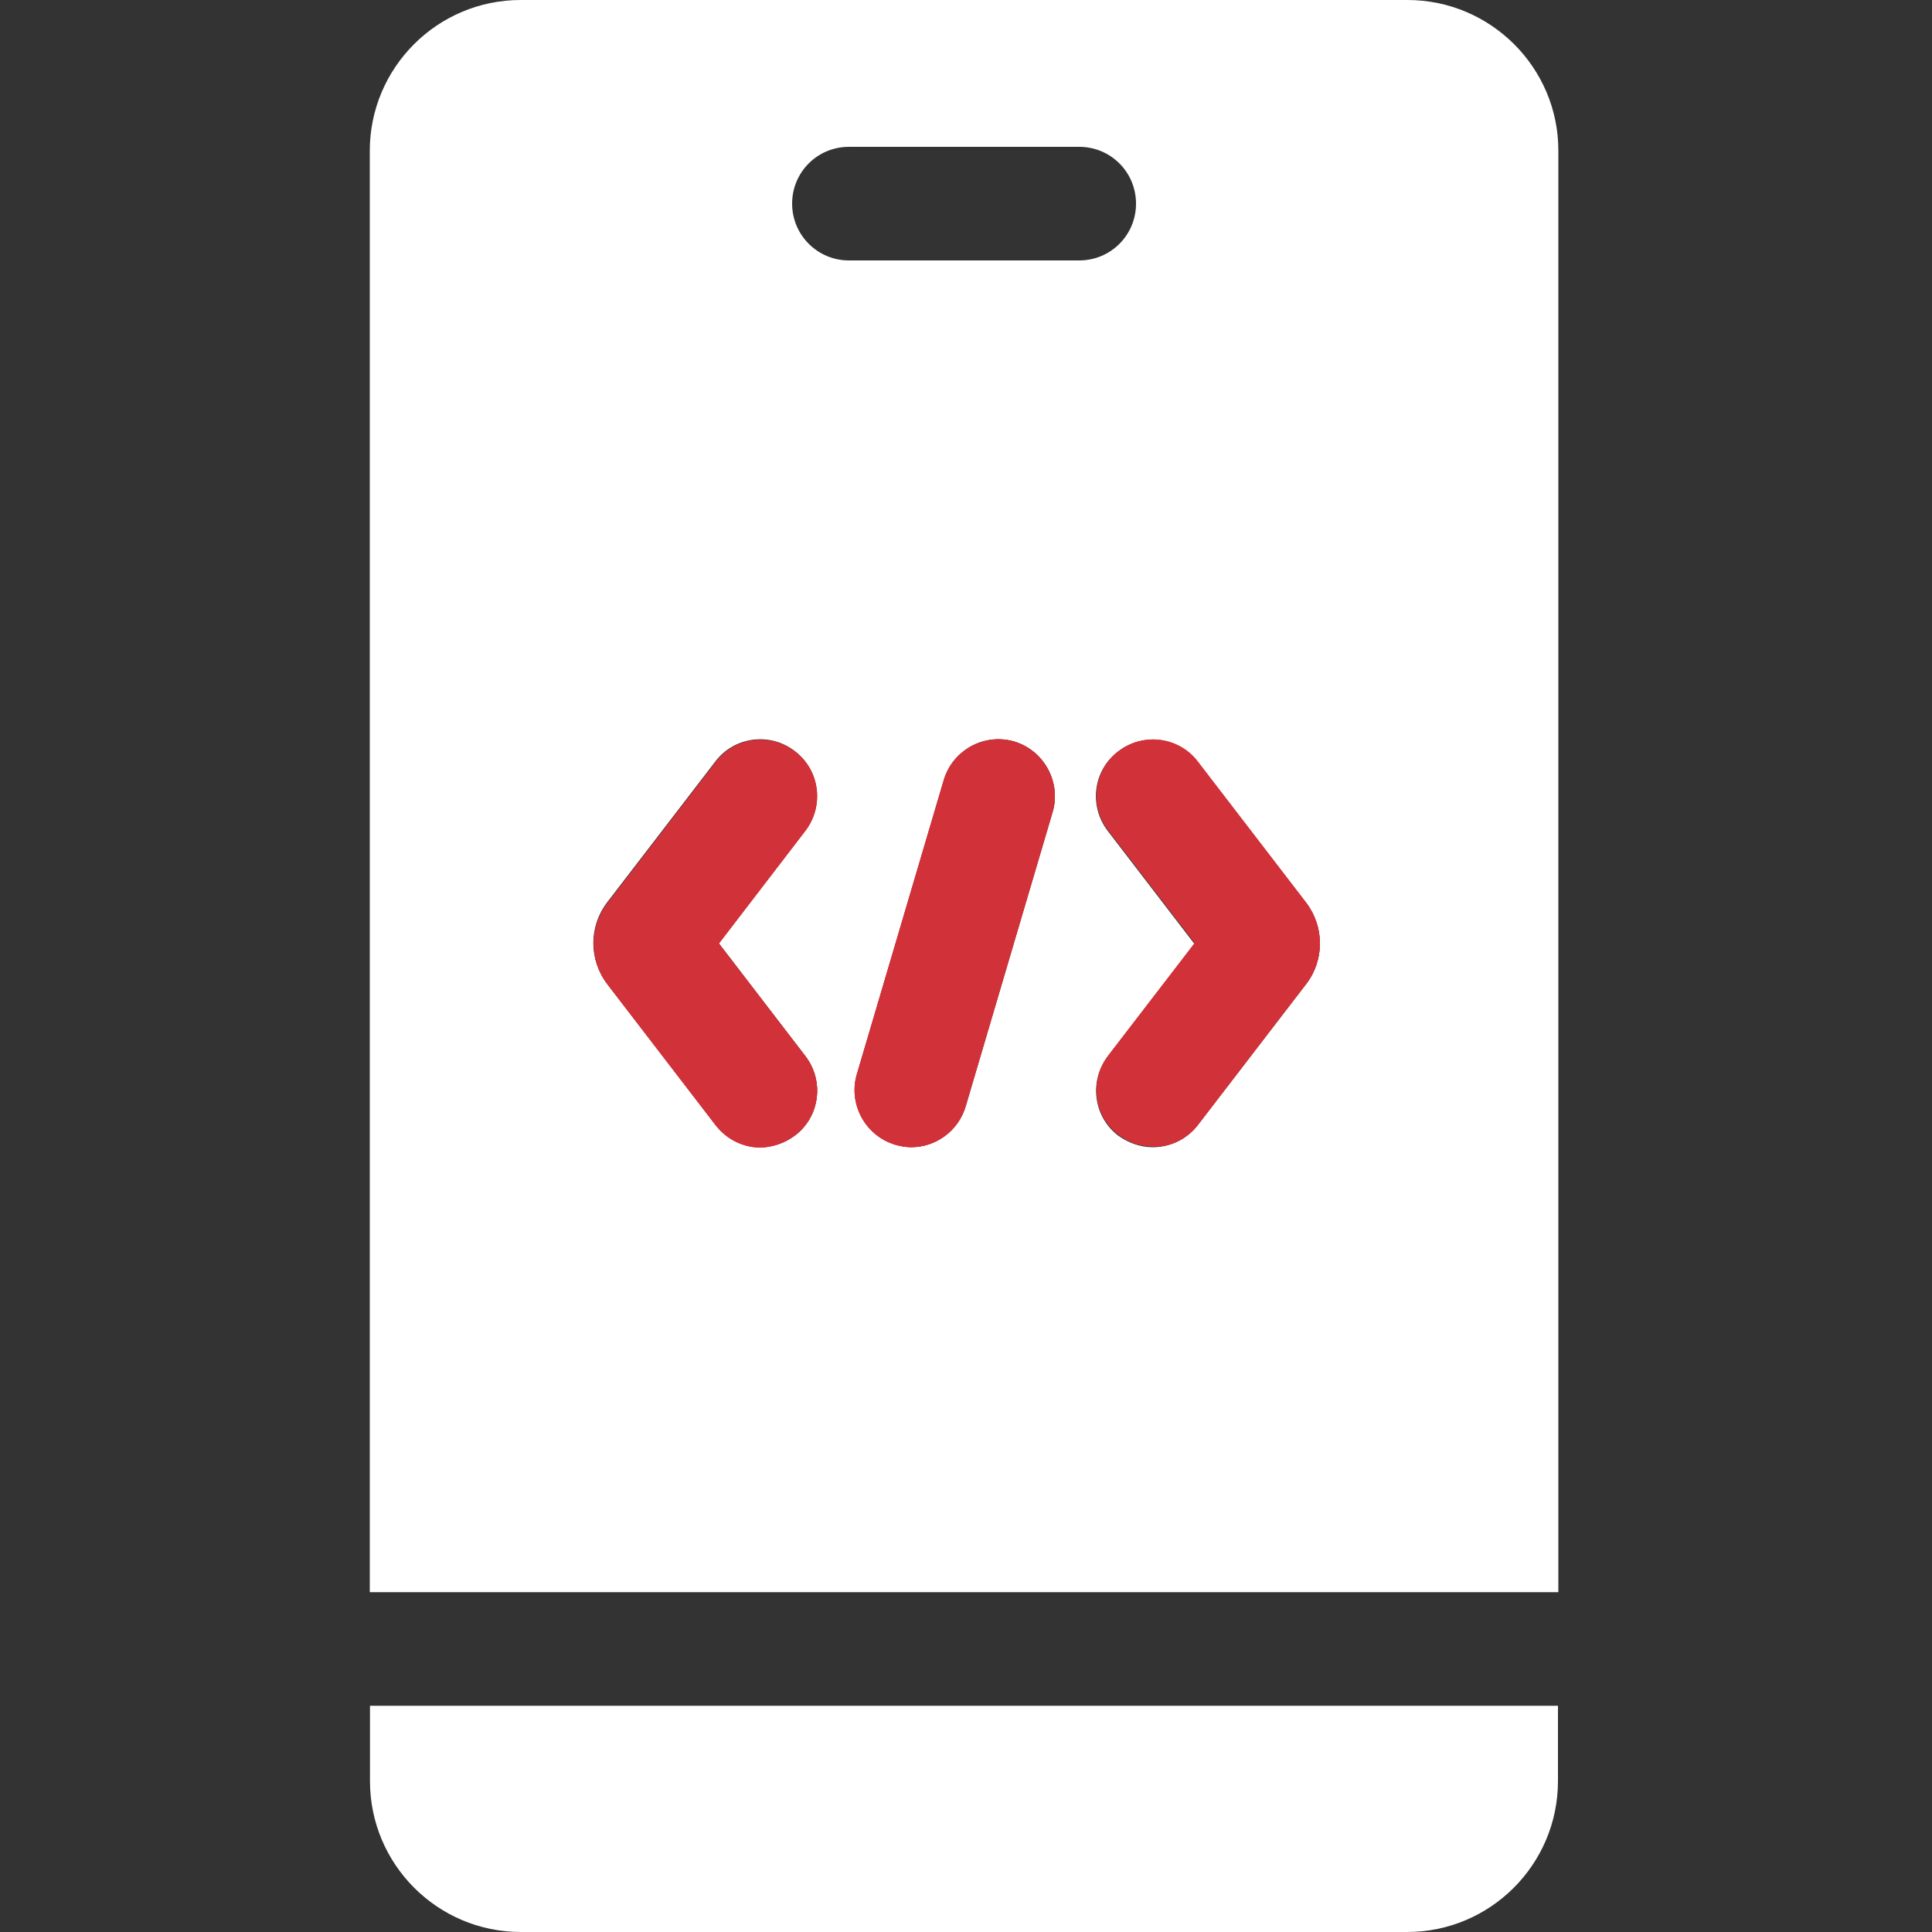
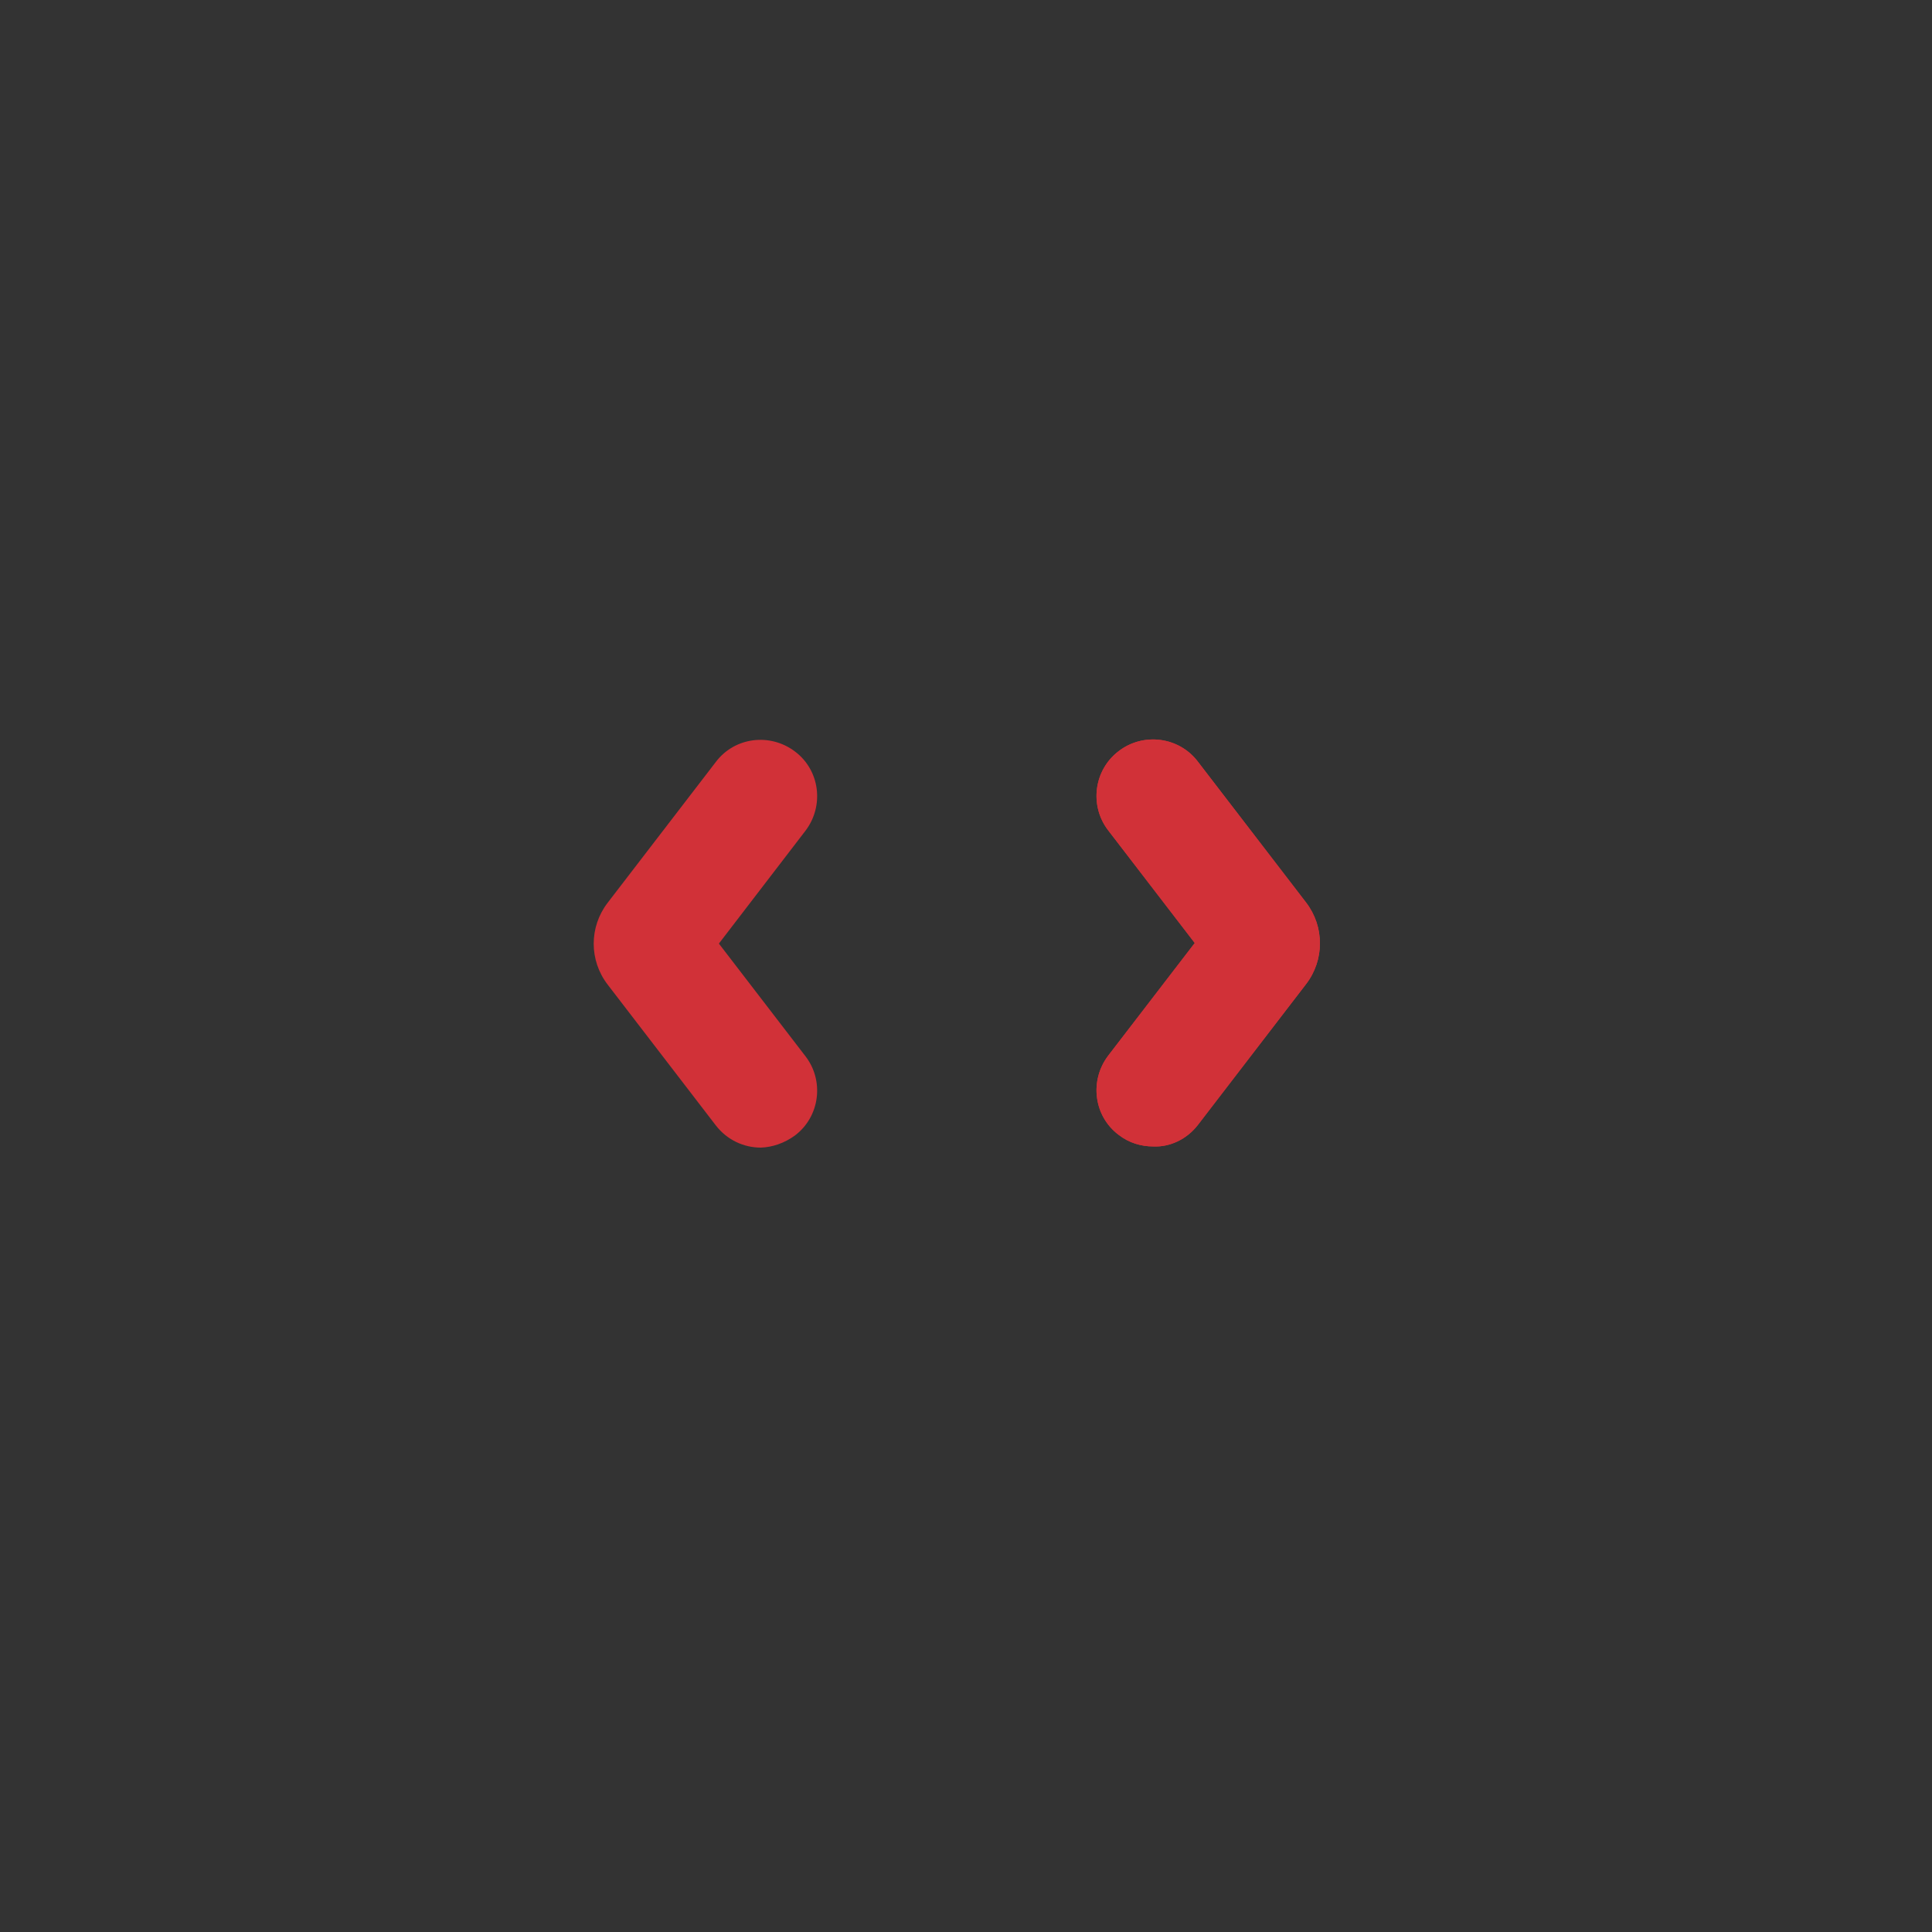
<svg xmlns="http://www.w3.org/2000/svg" xmlns:xlink="http://www.w3.org/1999/xlink" version="1.1" id="Layer_1" x="0px" y="0px" viewBox="0 0 100 100" style="enable-background:new 0 0 100 100;" xml:space="preserve">
  <rect x="0" y="0" width="100" height="100" fill="#333333" stroke="none" />
  <style type="text/css">
	.st0{clip-path:url(#SVGID_2_);}
	.st0{fill:#FFFFFF;}
	.st2{fill:#d13138;}
</style>
  <g>
    <g>
      <defs>
        <rect id="SVGID_1_" width="100" height="100" />
      </defs>
      <clipPath id="SVGID_2_">
        <use xlink:href="#SVGID_1_" style="overflow:visible;" />
      </clipPath>
      <g class="st0">
-         <path class="st1" d="M19.15,88.29v3.9c0,4.31,3.5,7.81,7.81,7.81h45.87c4.31,0,7.81-3.5,7.81-7.81v-3.9H19.15z" />
-         <path class="st1" d="M72.85,0h-45.9c-4.31,0-7.81,3.5-7.81,7.81v74.6h61.52V7.81C80.67,3.5,77.15,0,72.85,0z M41.69,54.67     c0.98,1.29,0.75,3.13-0.54,4.1c-0.54,0.42-1.17,0.6-1.79,0.6c-0.88,0-1.75-0.4-2.33-1.15l-5.6-7.29c-0.96-1.25-0.96-2.98,0-4.23     l5.6-7.29c0.98-1.29,2.83-1.52,4.1-0.54c1.29,0.98,1.52,2.83,0.54,4.1l-4.48,5.83L41.69,54.67z M54.48,42.04l-4.5,15.23     c-0.38,1.27-1.54,2.1-2.81,2.1c-0.27,0-0.56-0.04-0.83-0.13c-1.54-0.46-2.44-2.08-1.98-3.65l4.5-15.23     c0.46-1.54,2.08-2.44,3.65-1.98C54.04,38.85,54.94,40.48,54.48,42.04z M43.94,13.48c-1.62,0-2.94-1.31-2.94-2.94     s1.31-2.94,2.94-2.94h11.92c1.63,0,2.94,1.31,2.94,2.94s-1.31,2.94-2.94,2.94H43.94z M67.6,50.94L62,58.23     c-0.58,0.75-1.44,1.15-2.33,1.15c-0.62,0-1.25-0.21-1.79-0.6c-1.29-0.98-1.52-2.83-0.54-4.1l4.48-5.83L57.33,43     c-0.98-1.29-0.75-3.13,0.54-4.1c1.29-0.98,3.13-0.75,4.1,0.54l5.6,7.29C68.56,47.96,68.56,49.71,67.6,50.94z" />
-         <path class="st2" d="M41.15,58.77c1.29-0.98,1.52-2.83,0.54-4.1l-4.48-5.83L41.69,43c0.98-1.29,0.75-3.13-0.54-4.1     c-1.29-0.98-3.13-0.75-4.1,0.54l-5.6,7.29c-0.96,1.25-0.96,2.98,0,4.23l5.6,7.29c0.58,0.75,1.44,1.15,2.33,1.15     C39.98,59.38,40.6,59.17,41.15,58.77z" />
-         <path class="st2" d="M49.98,57.27l4.5-15.23c0.46-1.54-0.44-3.19-1.98-3.65c-1.54-0.46-3.19,0.44-3.65,1.98l-4.5,15.23     c-0.46,1.54,0.44,3.19,1.98,3.65c0.27,0.08,0.56,0.13,0.83,0.13C48.44,59.38,49.6,58.54,49.98,57.27z" />
        <path class="st2" d="M62,58.23l5.6-7.29c0.96-1.25,0.96-2.98,0-4.23L62,39.42c-0.98-1.29-2.83-1.52-4.1-0.54     c-1.29,0.98-1.52,2.83-0.54,4.1l4.48,5.83l-4.48,5.83c-0.98,1.29-0.75,3.13,0.54,4.1c0.54,0.42,1.17,0.6,1.79,0.6     C60.54,59.38,61.42,58.98,62,58.23z" />
        <path class="st2" d="M41.15,58.77c1.29-0.98,1.52-2.83,0.54-4.1l-4.48-5.83L41.69,43c0.98-1.29,0.75-3.13-0.54-4.1     c-1.29-0.98-3.13-0.75-4.1,0.54l-5.6,7.29c-0.96,1.25-0.96,2.98,0,4.23l5.6,7.29c0.58,0.75,1.44,1.15,2.33,1.15     C39.98,59.38,40.6,59.17,41.15,58.77z" />
-         <path class="st2" d="M49.98,57.27l4.5-15.23c0.46-1.54-0.44-3.19-1.98-3.65c-1.54-0.46-3.19,0.44-3.65,1.98l-4.5,15.23     c-0.46,1.54,0.44,3.19,1.98,3.65c0.27,0.08,0.56,0.13,0.83,0.13C48.44,59.38,49.6,58.54,49.98,57.27z" />
        <path class="st2" d="M62,58.23l5.6-7.29c0.96-1.25,0.96-2.98,0-4.23L62,39.42c-0.98-1.29-2.83-1.52-4.1-0.54     c-1.29,0.98-1.52,2.83-0.54,4.1l4.48,5.83l-4.48,5.83c-0.98,1.29-0.75,3.13,0.54,4.1c0.54,0.42,1.17,0.6,1.79,0.6     C60.54,59.38,61.42,58.98,62,58.23z" />
      </g>
    </g>
  </g>
</svg>